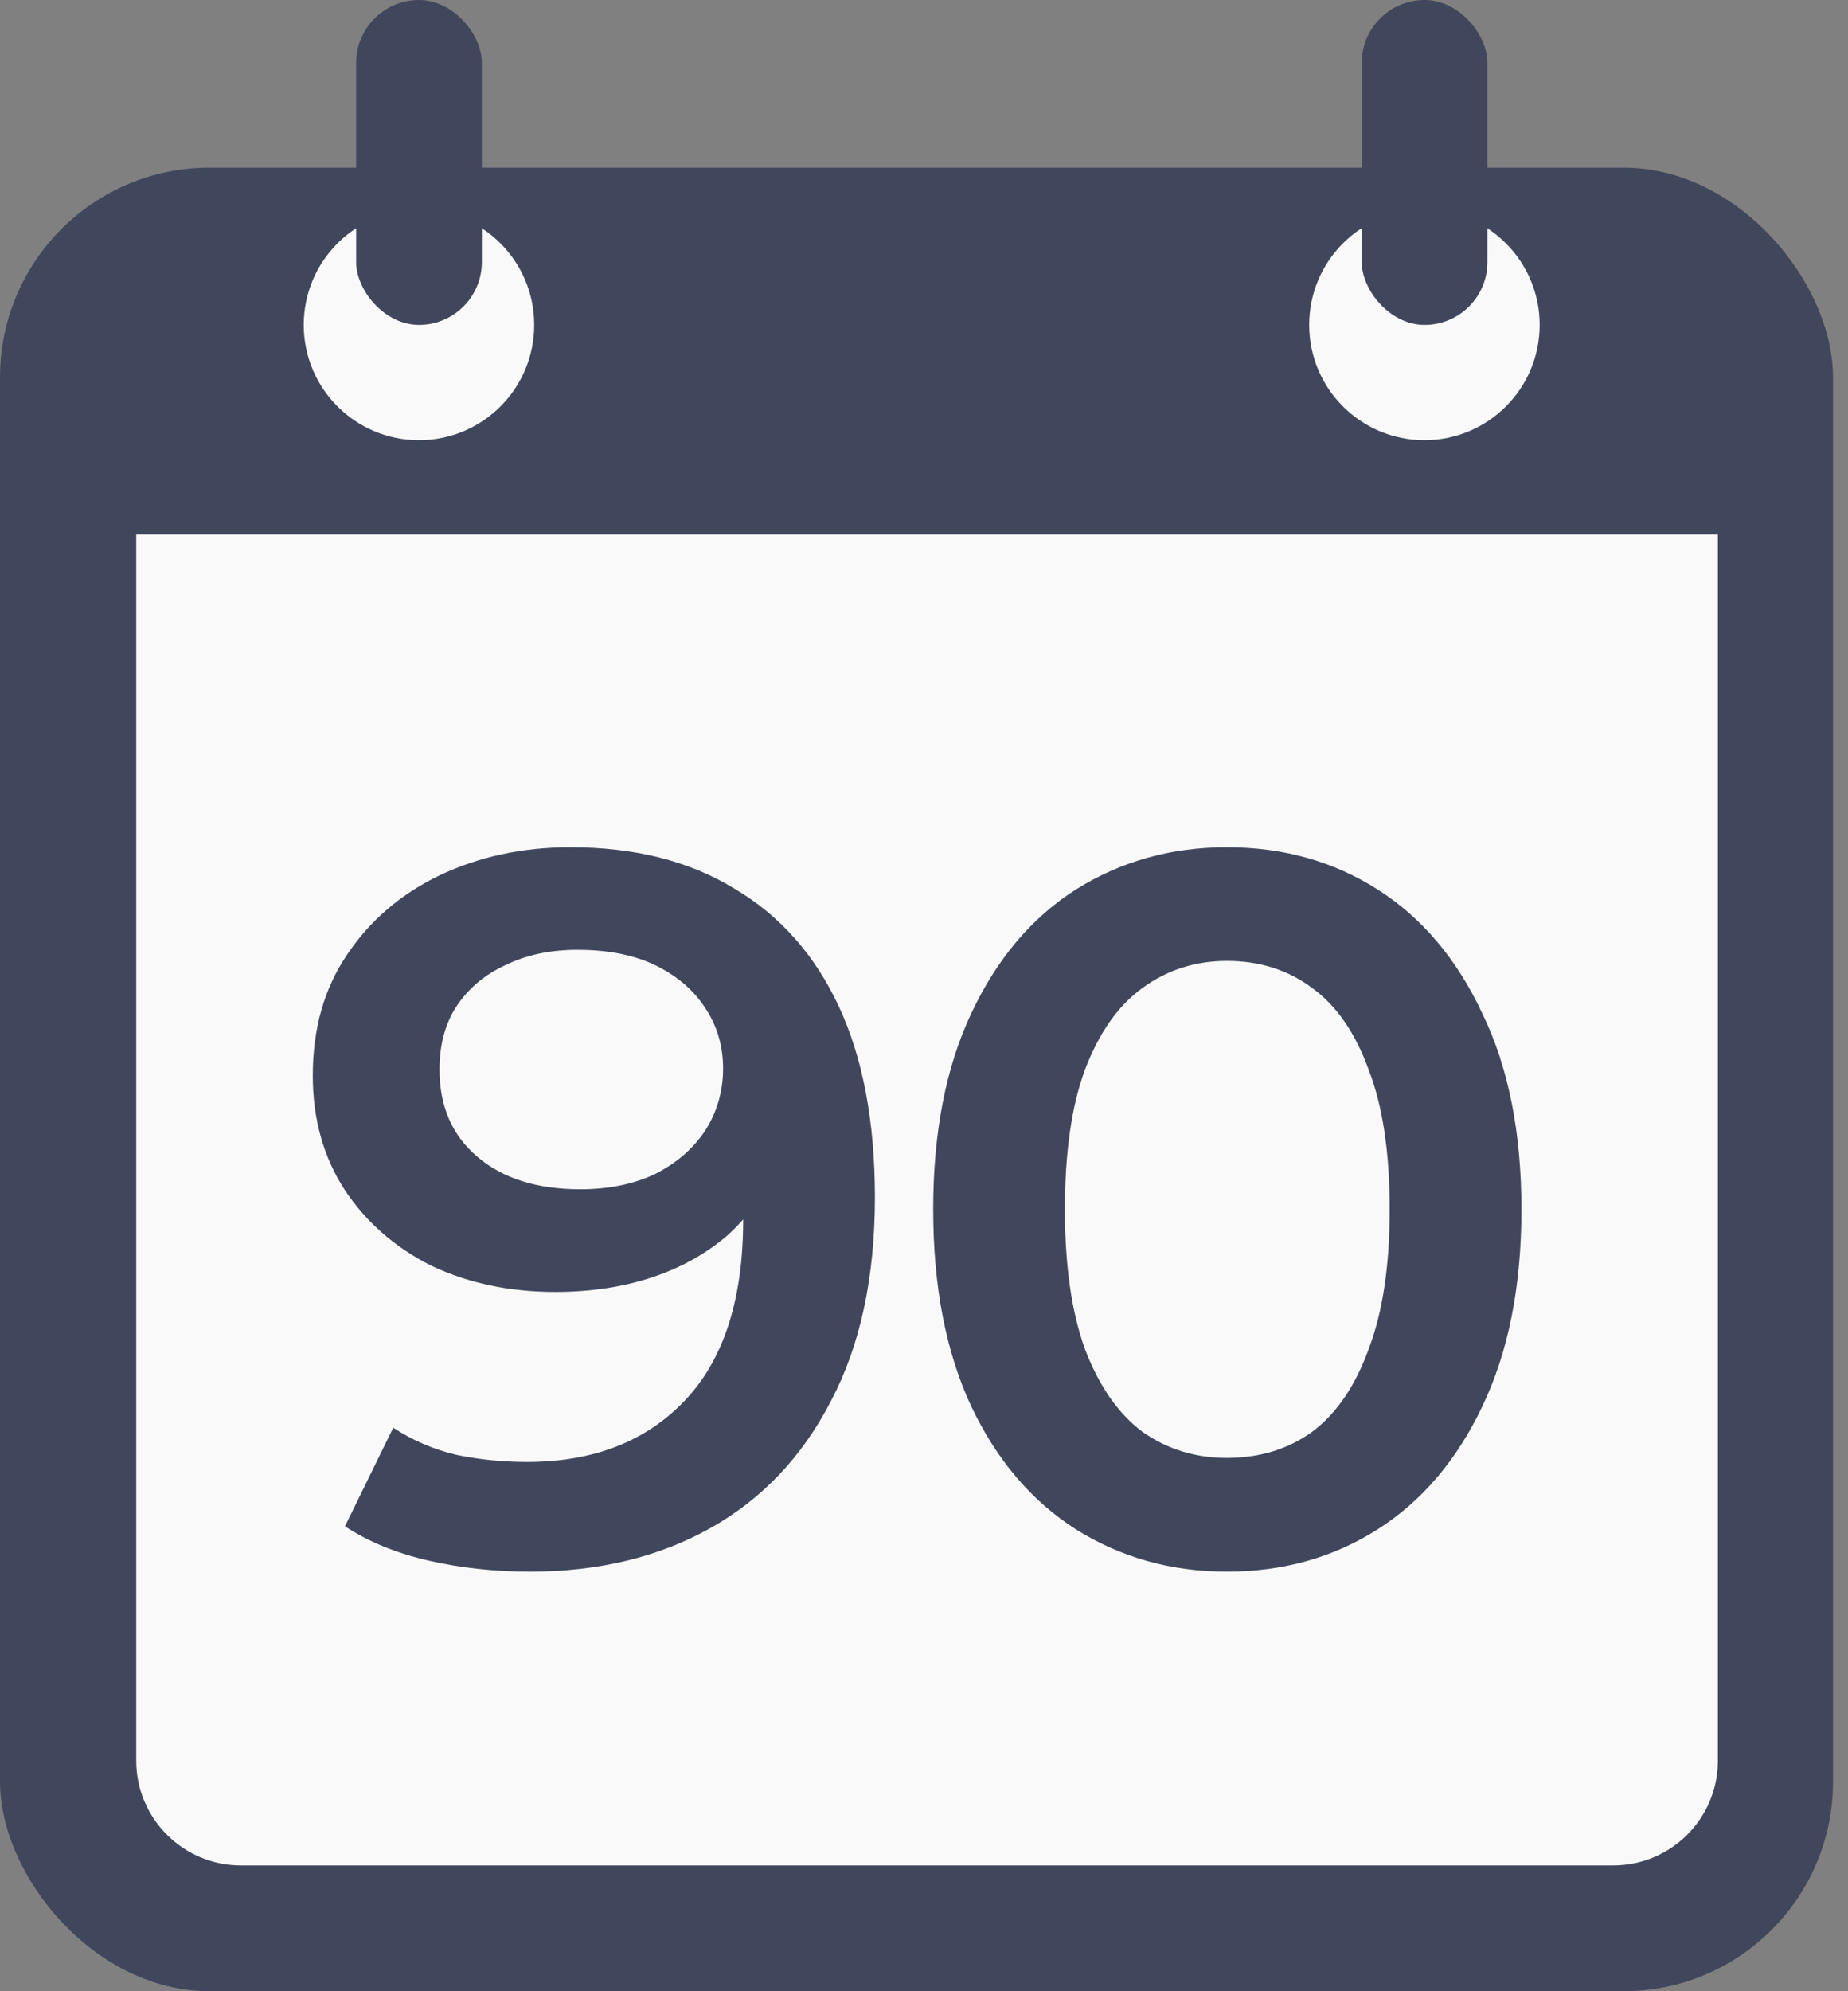
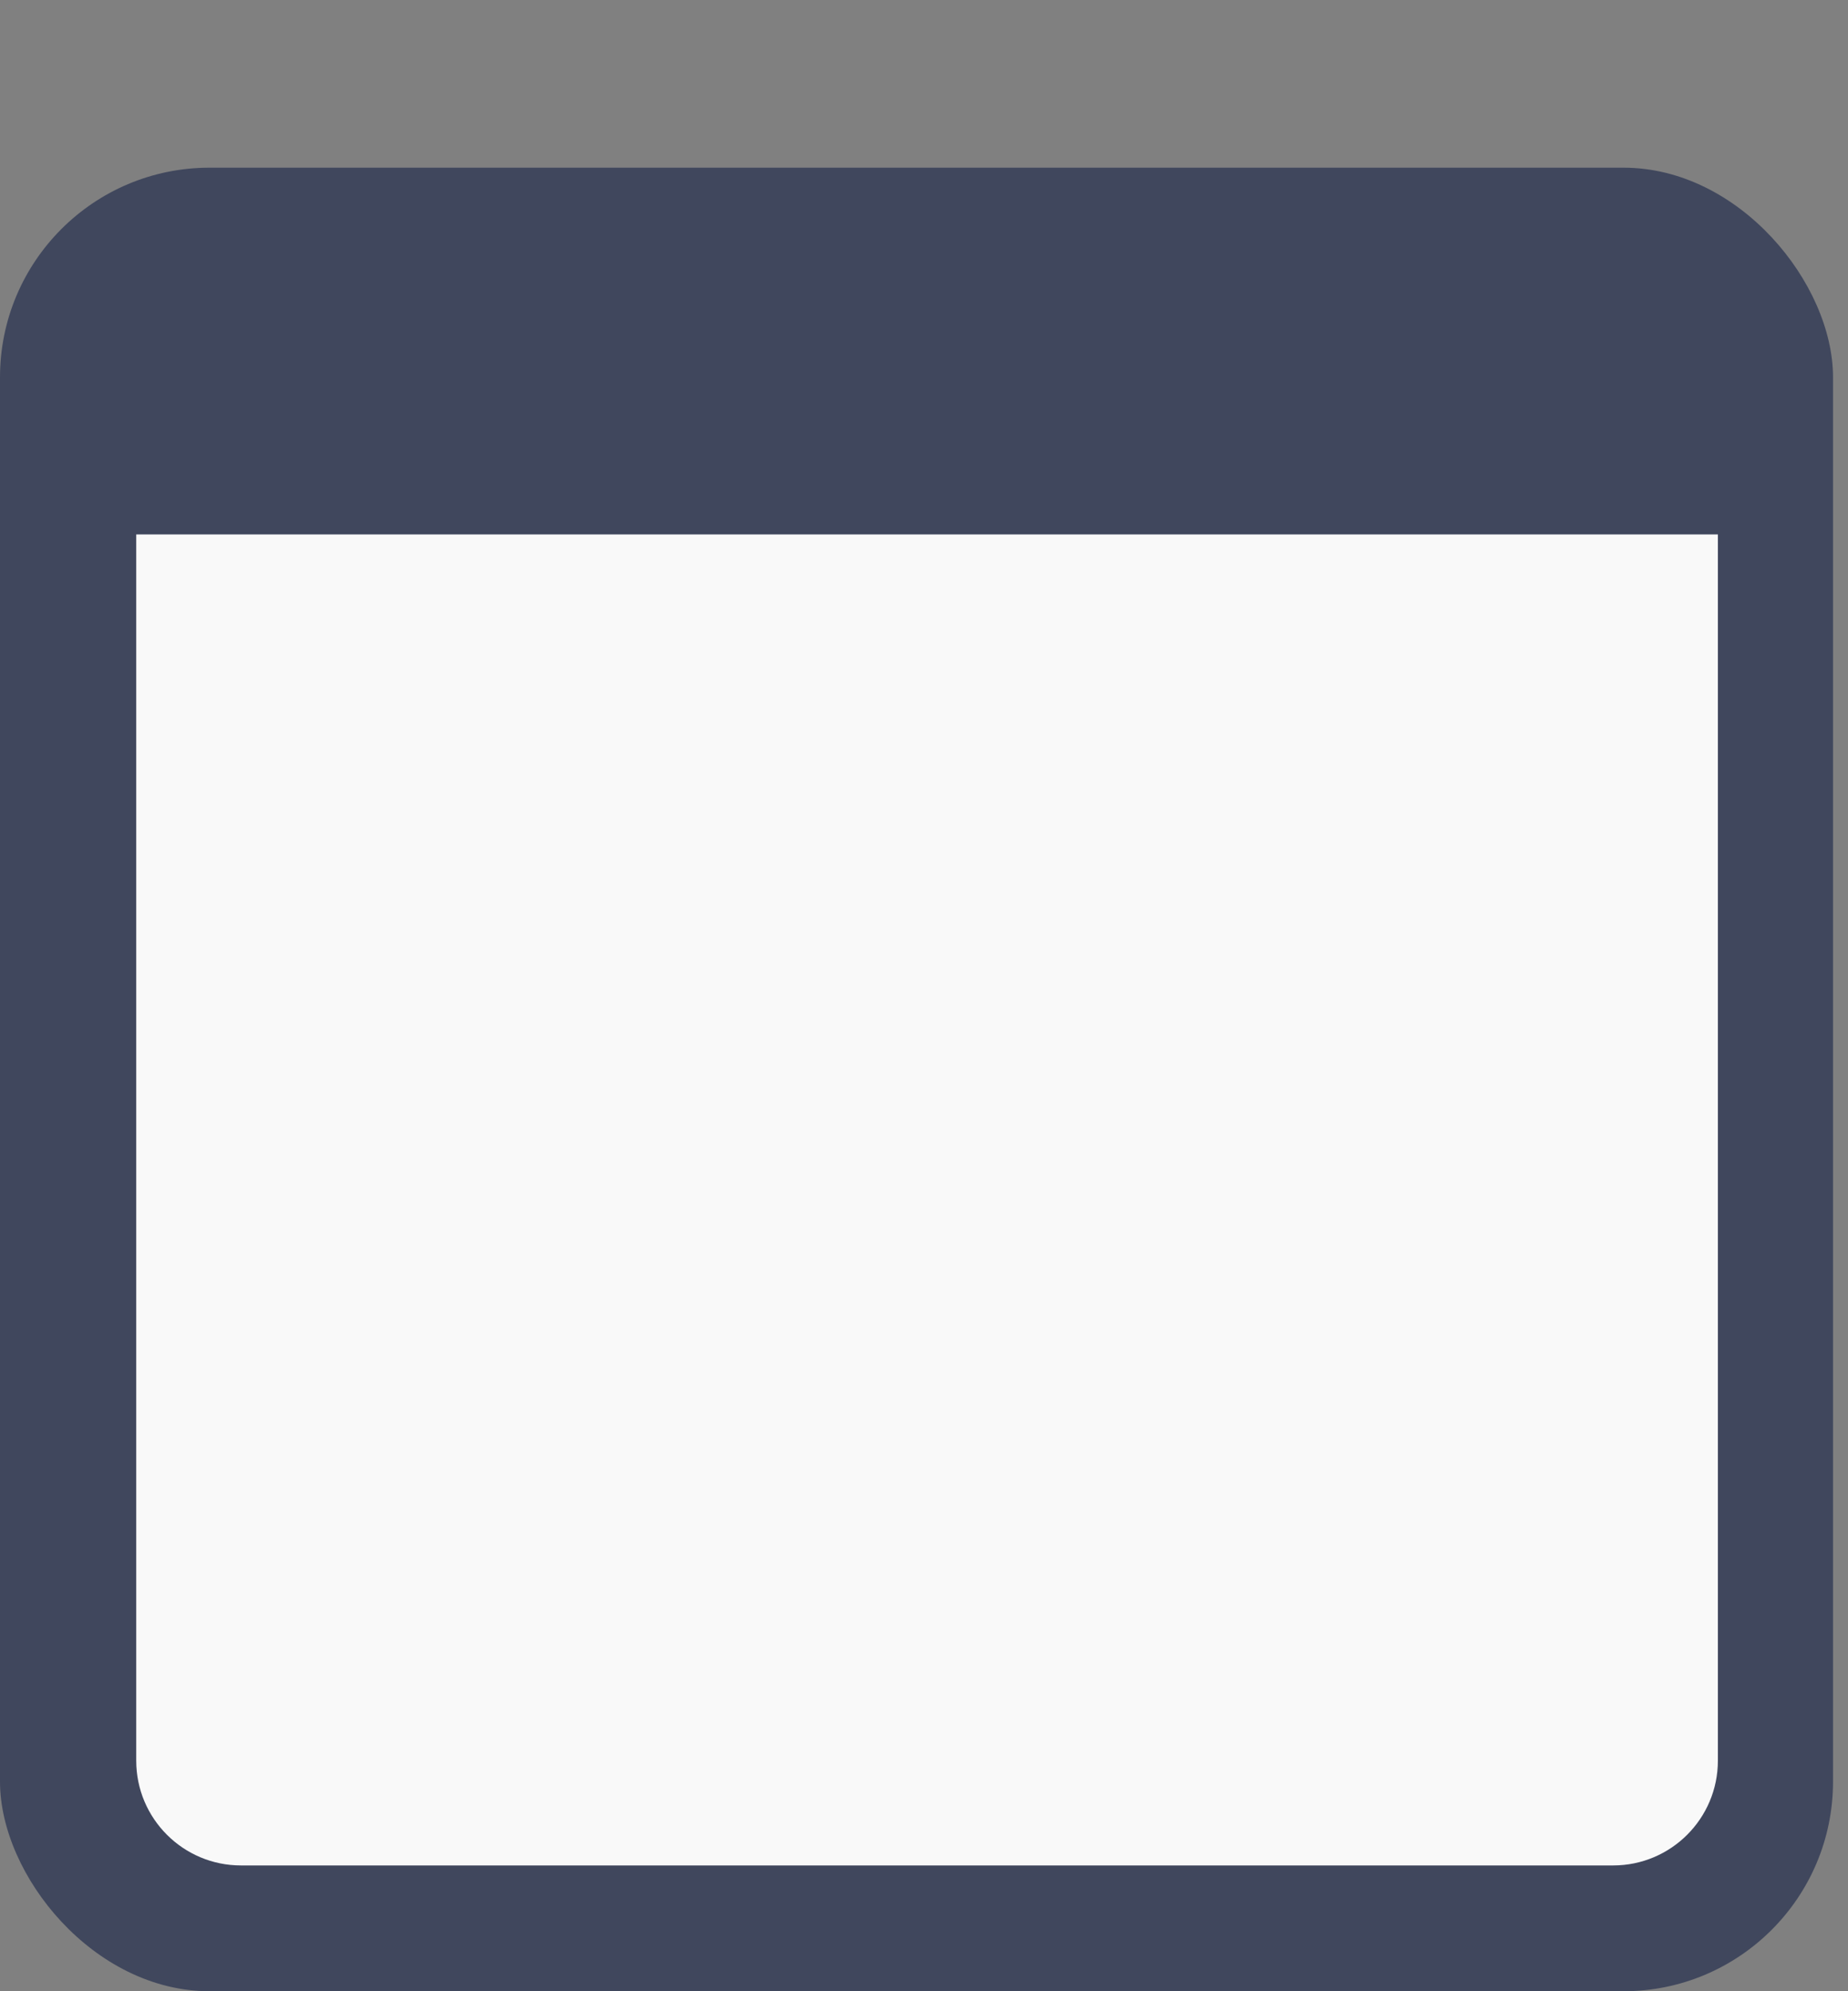
<svg xmlns="http://www.w3.org/2000/svg" fill="none" viewBox="0 0 39 42" height="42" width="39">
  <rect x="0" y="0" width="39" height="42" fill="#808080" stroke="none" />
  <rect fill="#40475D" rx="4.421" height="38.463" width="38.684" y="3.537" />
  <path fill="#F9F9F9" d="M2.875 11.273H36.254V37.137C36.254 38.357 35.264 39.347 34.043 39.347H5.086C3.865 39.347 2.875 38.357 2.875 37.137V11.273Z" />
-   <circle fill="#F9F9F9" r="2.432" cy="6.853" cx="8.842" />
-   <circle fill="#F9F9F9" r="2.432" cy="6.853" cx="30.061" />
-   <rect fill="#40475D" rx="1.326" height="6.853" width="2.653" x="7.516" />
-   <rect fill="#40475D" rx="1.326" height="6.853" width="2.653" x="28.738" />
-   <path fill="#40475D" d="M12.034 17.87C13.392 17.87 14.545 18.16 15.493 18.74C16.455 19.306 17.191 20.133 17.7 21.223C18.209 22.312 18.464 23.656 18.464 25.255C18.464 26.952 18.153 28.388 17.53 29.563C16.922 30.737 16.073 31.628 14.984 32.236C13.894 32.845 12.628 33.149 11.185 33.149C10.435 33.149 9.721 33.071 9.042 32.916C8.363 32.76 7.776 32.519 7.28 32.194L8.299 30.114C8.709 30.383 9.155 30.574 9.636 30.687C10.117 30.786 10.612 30.836 11.121 30.836C12.522 30.836 13.633 30.404 14.453 29.541C15.274 28.678 15.684 27.405 15.684 25.722C15.684 25.453 15.677 25.142 15.663 24.788C15.649 24.42 15.599 24.052 15.514 23.684L16.363 24.618C16.123 25.198 15.776 25.686 15.323 26.082C14.87 26.464 14.34 26.754 13.732 26.952C13.123 27.151 12.451 27.25 11.716 27.25C10.754 27.25 9.884 27.066 9.105 26.698C8.342 26.316 7.733 25.785 7.28 25.106C6.828 24.413 6.601 23.607 6.601 22.687C6.601 21.697 6.842 20.848 7.323 20.14C7.804 19.419 8.455 18.86 9.275 18.464C10.11 18.068 11.03 17.87 12.034 17.87ZM12.182 20.034C11.617 20.034 11.114 20.14 10.676 20.353C10.237 20.551 9.891 20.841 9.636 21.223C9.395 21.591 9.275 22.036 9.275 22.56C9.275 23.338 9.544 23.953 10.082 24.406C10.619 24.859 11.341 25.085 12.246 25.085C12.84 25.085 13.364 24.979 13.816 24.767C14.269 24.54 14.623 24.236 14.878 23.854C15.132 23.458 15.26 23.02 15.26 22.538C15.26 22.072 15.139 21.654 14.899 21.286C14.658 20.904 14.312 20.6 13.859 20.374C13.406 20.148 12.848 20.034 12.182 20.034ZM25.89 33.149C24.716 33.149 23.655 32.852 22.707 32.258C21.773 31.663 21.038 30.8 20.5 29.669C19.963 28.523 19.694 27.136 19.694 25.509C19.694 23.883 19.963 22.503 20.5 21.371C21.038 20.225 21.773 19.355 22.707 18.761C23.655 18.167 24.716 17.87 25.89 17.87C27.079 17.87 28.14 18.167 29.073 18.761C30.007 19.355 30.743 20.225 31.28 21.371C31.832 22.503 32.108 23.883 32.108 25.509C32.108 27.136 31.832 28.523 31.28 29.669C30.743 30.8 30.007 31.663 29.073 32.258C28.14 32.852 27.079 33.149 25.89 33.149ZM25.89 30.751C26.584 30.751 27.185 30.567 27.694 30.199C28.203 29.817 28.6 29.237 28.883 28.459C29.18 27.681 29.328 26.698 29.328 25.509C29.328 24.307 29.18 23.324 28.883 22.56C28.6 21.782 28.203 21.209 27.694 20.841C27.185 20.459 26.584 20.268 25.89 20.268C25.225 20.268 24.631 20.459 24.108 20.841C23.599 21.209 23.195 21.782 22.898 22.56C22.615 23.324 22.474 24.307 22.474 25.509C22.474 26.698 22.615 27.681 22.898 28.459C23.195 29.237 23.599 29.817 24.108 30.199C24.631 30.567 25.225 30.751 25.89 30.751Z" />
</svg>